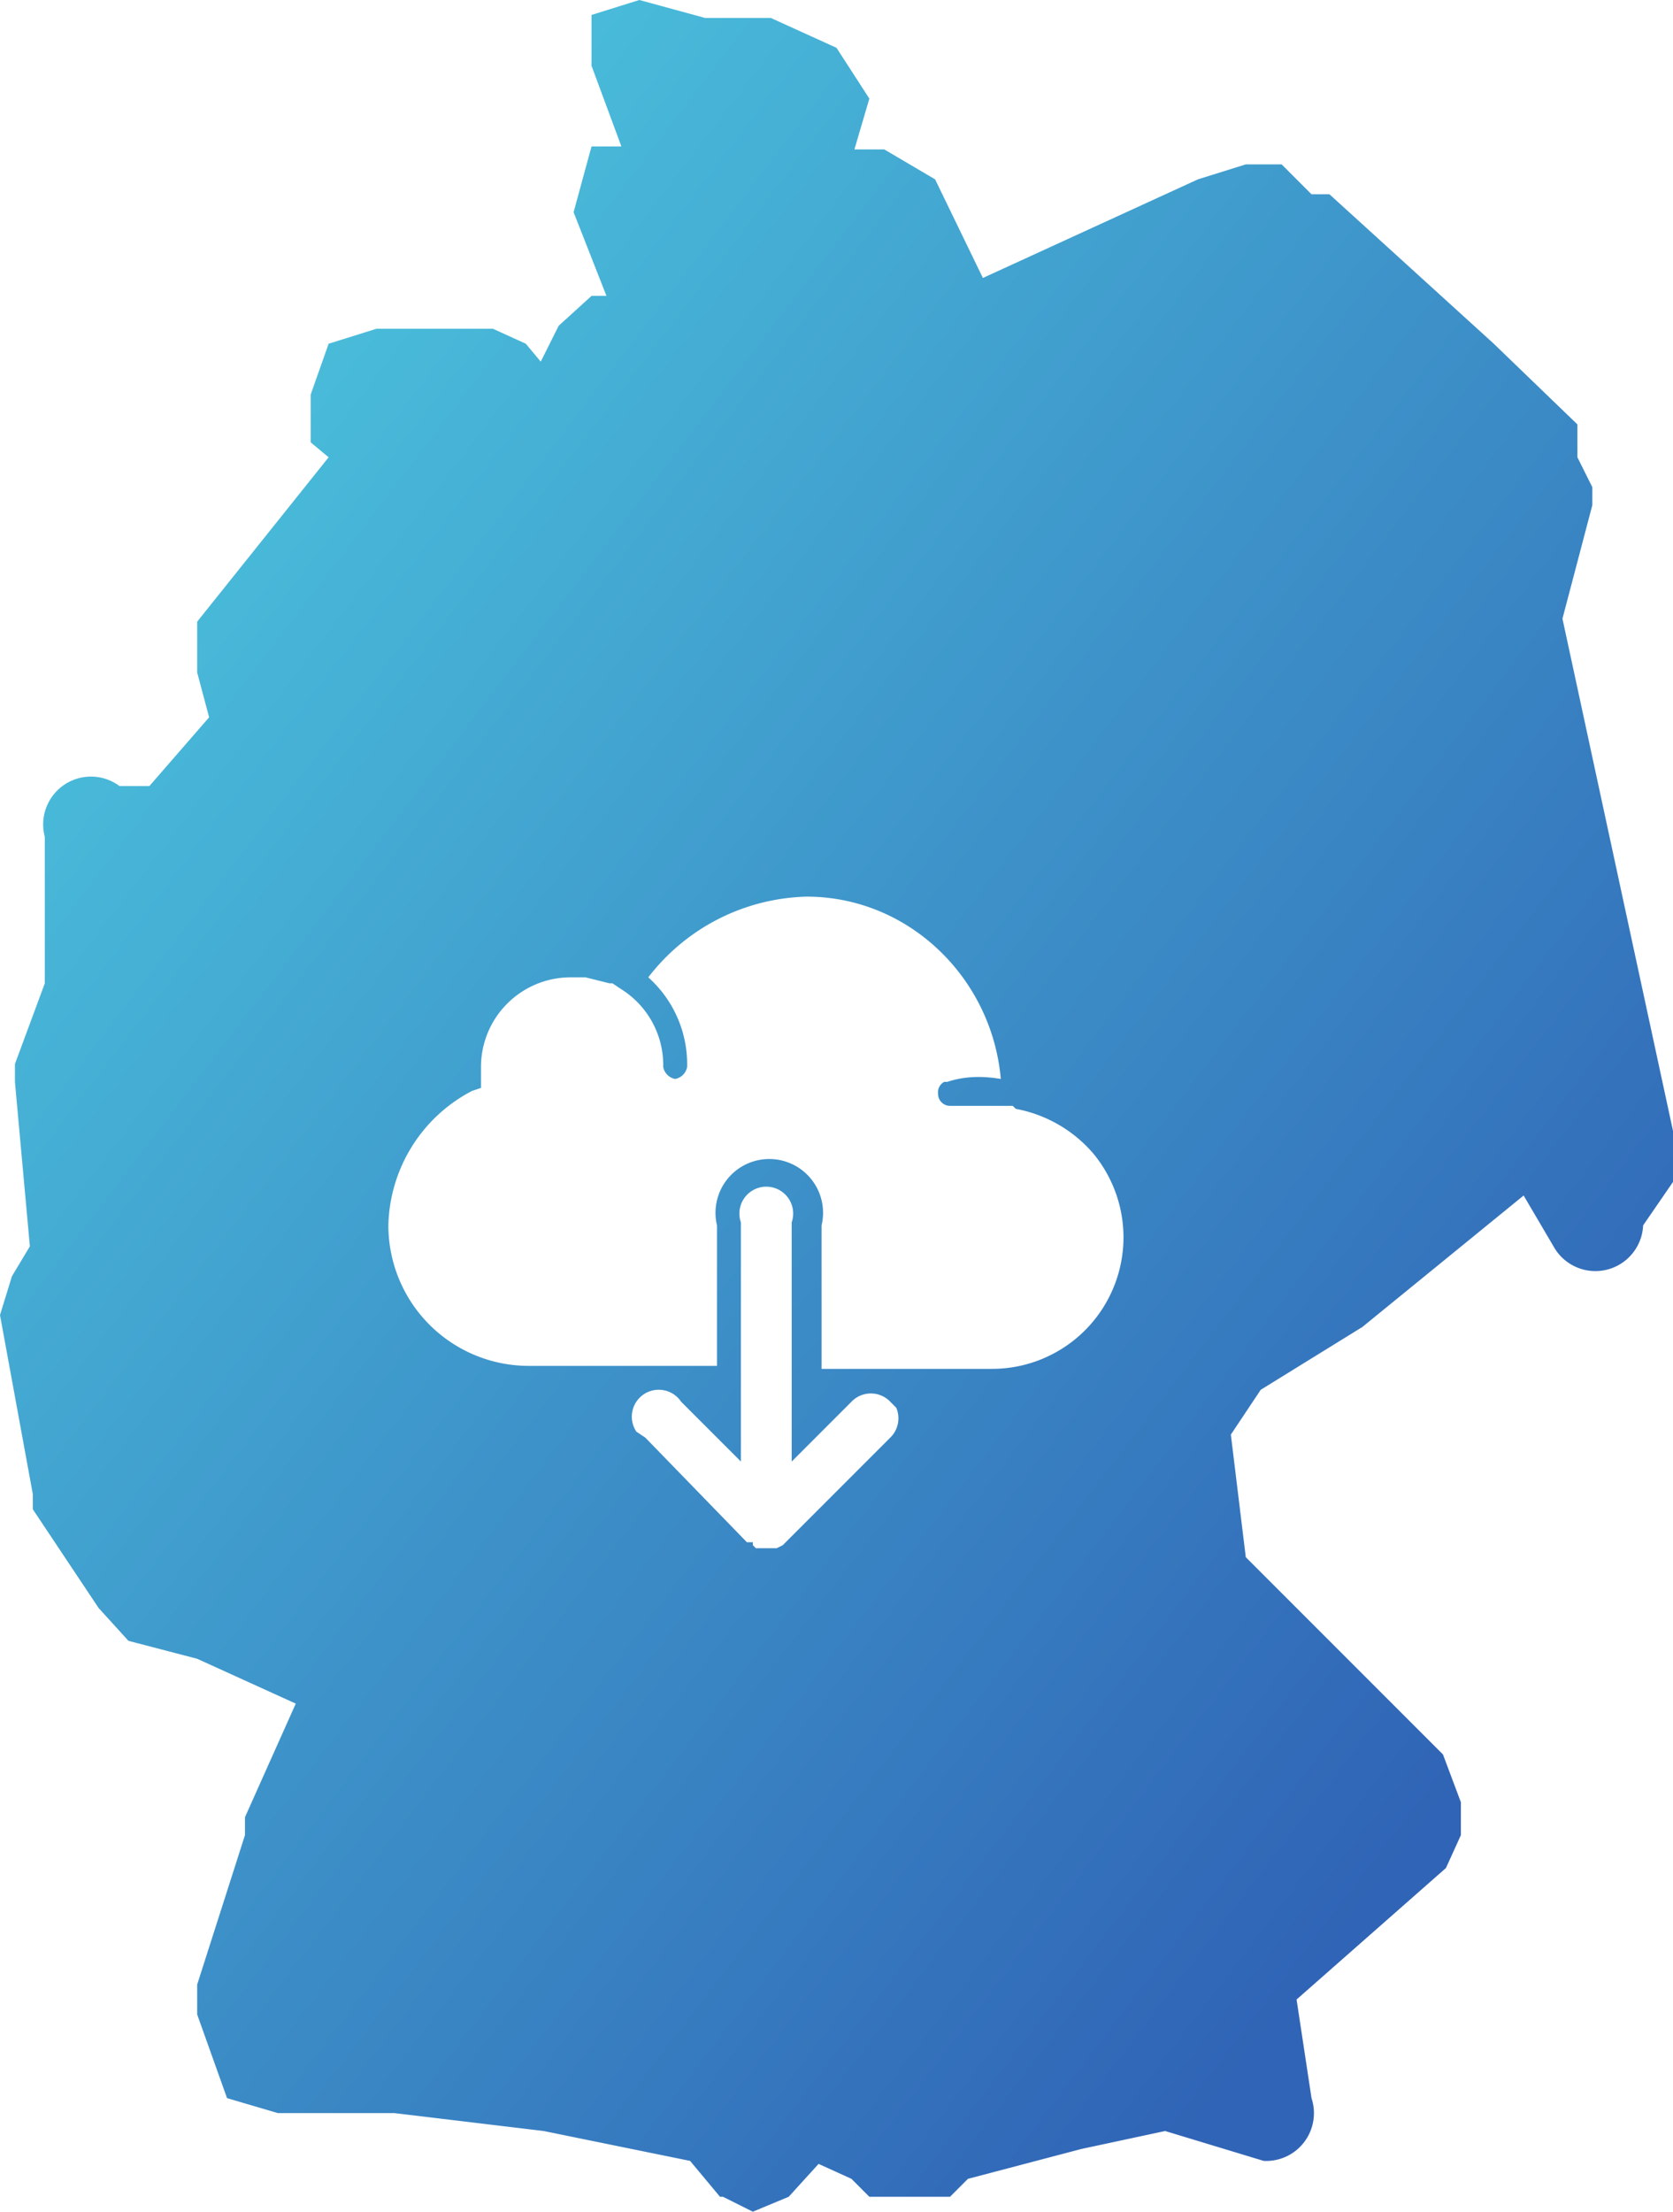
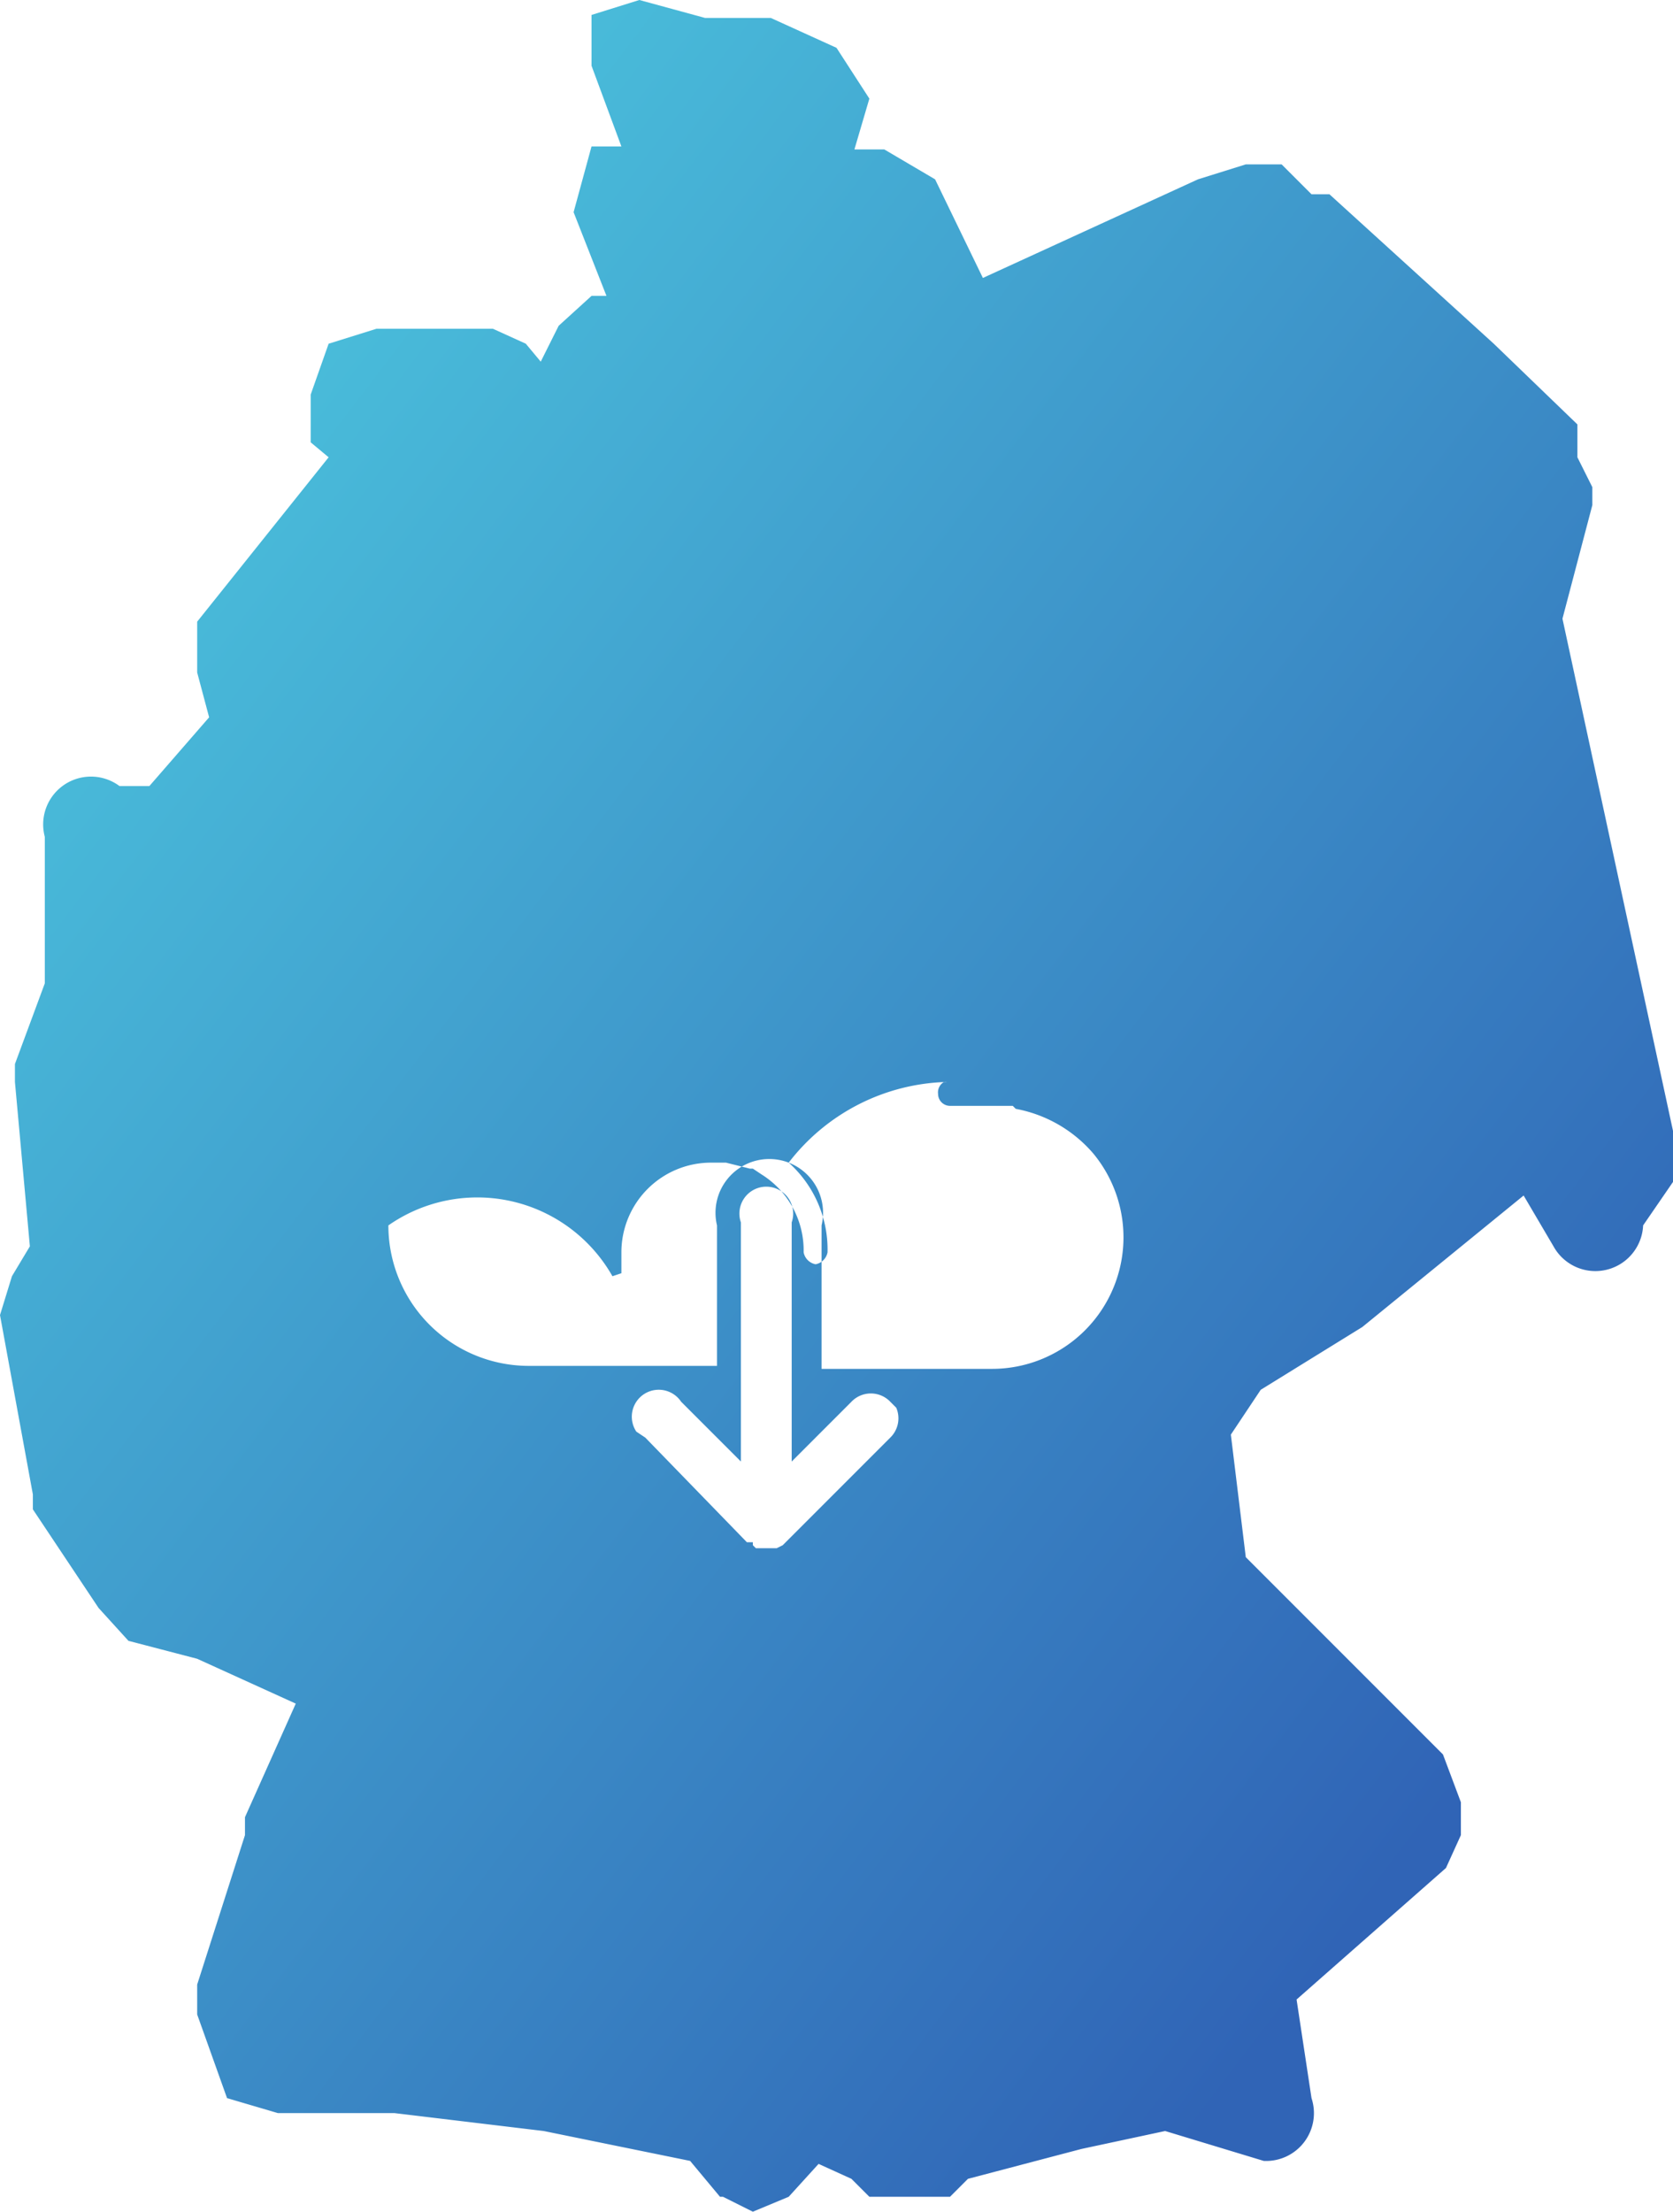
<svg xmlns="http://www.w3.org/2000/svg" width="56" height="74" fill="none">
-   <path fill-rule="evenodd" clip-rule="evenodd" d="m24.2 73.5 1 .5 1.2-.5 1-1.1 1.1.5.6.6h2.7l.6-.6 3.8-1 2.8-.6 3.3 1a1.6 1.6 0 0 0 1.6-2.1l-.5-3.3 5-4.4.5-1.1v-1.1l-.6-1.6-6.6-6.6-.5-4.1 1-1.5 3.4-2.1L51 40l1 1.7A1.6 1.6 0 0 0 55 41l1.1-1.6v-1.1l-3.8-17.6 1-3.8v-.6l-.5-1v-1.1L50 11.5l-5.5-5h-.6l-1-1h-1.2l-1.6.5-7.2 3.3L31.3 6l-1.7-1h-1l.5-1.7L28 1.6l-2.2-1h-2.2L21.4 0l-1.6.5v1.7l1 2.7h-1l-.6 2.2 1.1 2.8h-.5l-1.1 1-.6 1.2-.5-.6-1.1-.5h-3.9l-1.6.5-.6 1.7v1.6l.6.5-4.4 5.5v1.7L7 24 5 26.3H4A1.6 1.6 0 0 0 1.5 28v4.9l-1 2.7v.6l.5 5.5-.6 1L0 44l1.1 6v.5l2.2 3.3 1 1.1 2.3.6L9.9 57l-1.7 3.8v.6l-1.6 5v1l1 2.8 1.7.5h3.9l5 .6 4.9 1 1 1.2ZM33.9 37h-2.1a.4.4 0 0 1-.4-.4.4.4 0 0 1 .2-.4.4.4 0 0 1 .1 0c.6-.2 1.2-.2 1.8-.1-.3-3.4-3.1-6.1-6.5-6.1a6.9 6.9 0 0 0-5.3 2.7 3.9 3.9 0 0 1 1.3 3 .5.5 0 0 1-.4.4.5.5 0 0 1-.4-.4 3 3 0 0 0-1.4-2.6l-.3-.2h-.1l-.4-.1-.4-.1h-.5a3 3 0 0 0-3 3v.7l-.3.1A5.2 5.2 0 0 0 13 41a4.7 4.7 0 0 0 4.7 4.7H24V41a1.8 1.8 0 1 1 3.5 0v4.8h5.7a4.4 4.4 0 0 0 3.4-7.2 4.5 4.5 0 0 0-2.6-1.5Zm-5.4 9.9-2 2v-8a.9.9 0 1 0-1.7 0v8l-2-2a.9.9 0 0 0-1.5 1l.3.2 3.4 3.5h.2v.1l.1.1h.7l.2-.1.1-.1 3.5-3.5a.9.9 0 0 0 .2-1l-.2-.2a.9.9 0 0 0-1.3 0Z" fill="url(#a)" />
+   <path fill-rule="evenodd" clip-rule="evenodd" d="m24.2 73.5 1 .5 1.2-.5 1-1.1 1.1.5.6.6h2.7l.6-.6 3.8-1 2.8-.6 3.3 1a1.6 1.6 0 0 0 1.6-2.1l-.5-3.3 5-4.4.5-1.1v-1.1l-.6-1.6-6.6-6.6-.5-4.1 1-1.5 3.4-2.1L51 40l1 1.7A1.6 1.6 0 0 0 55 41l1.1-1.6v-1.1l-3.8-17.6 1-3.8v-.6l-.5-1v-1.1L50 11.5l-5.5-5h-.6l-1-1h-1.2l-1.6.5-7.2 3.3L31.3 6l-1.7-1h-1l.5-1.7L28 1.6l-2.2-1h-2.2L21.4 0l-1.6.5v1.7l1 2.7h-1l-.6 2.2 1.1 2.8h-.5l-1.1 1-.6 1.2-.5-.6-1.1-.5h-3.9l-1.6.5-.6 1.7v1.6l.6.5-4.4 5.5v1.7L7 24 5 26.3H4A1.6 1.6 0 0 0 1.5 28v4.9l-1 2.7v.6l.5 5.5-.6 1L0 44l1.1 6v.5l2.2 3.3 1 1.1 2.3.6L9.9 57l-1.7 3.8v.6l-1.6 5v1l1 2.8 1.7.5h3.9l5 .6 4.9 1 1 1.2ZM33.9 37h-2.1a.4.4 0 0 1-.4-.4.4.4 0 0 1 .2-.4.4.4 0 0 1 .1 0a6.9 6.9 0 0 0-5.3 2.7 3.9 3.9 0 0 1 1.3 3 .5.5 0 0 1-.4.4.5.5 0 0 1-.4-.4 3 3 0 0 0-1.4-2.6l-.3-.2h-.1l-.4-.1-.4-.1h-.5a3 3 0 0 0-3 3v.7l-.3.1A5.2 5.2 0 0 0 13 41a4.7 4.7 0 0 0 4.7 4.7H24V41a1.8 1.8 0 1 1 3.5 0v4.8h5.7a4.4 4.4 0 0 0 3.4-7.2 4.5 4.5 0 0 0-2.6-1.5Zm-5.4 9.9-2 2v-8a.9.9 0 1 0-1.7 0v8l-2-2a.9.9 0 0 0-1.5 1l.3.2 3.4 3.5h.2v.1l.1.1h.7l.2-.1.1-.1 3.5-3.5a.9.9 0 0 0 .2-1l-.2-.2a.9.9 0 0 0-1.3 0Z" fill="url(#a)" />
  <defs>
    <linearGradient id="a" x1="3" y1="10" x2="56" y2="50.5" gradientUnits="userSpaceOnUse">
      <stop stop-color="#4CC6DE" />
      <stop offset="1" stop-color="#3064B6" />
    </linearGradient>
  </defs>
</svg>